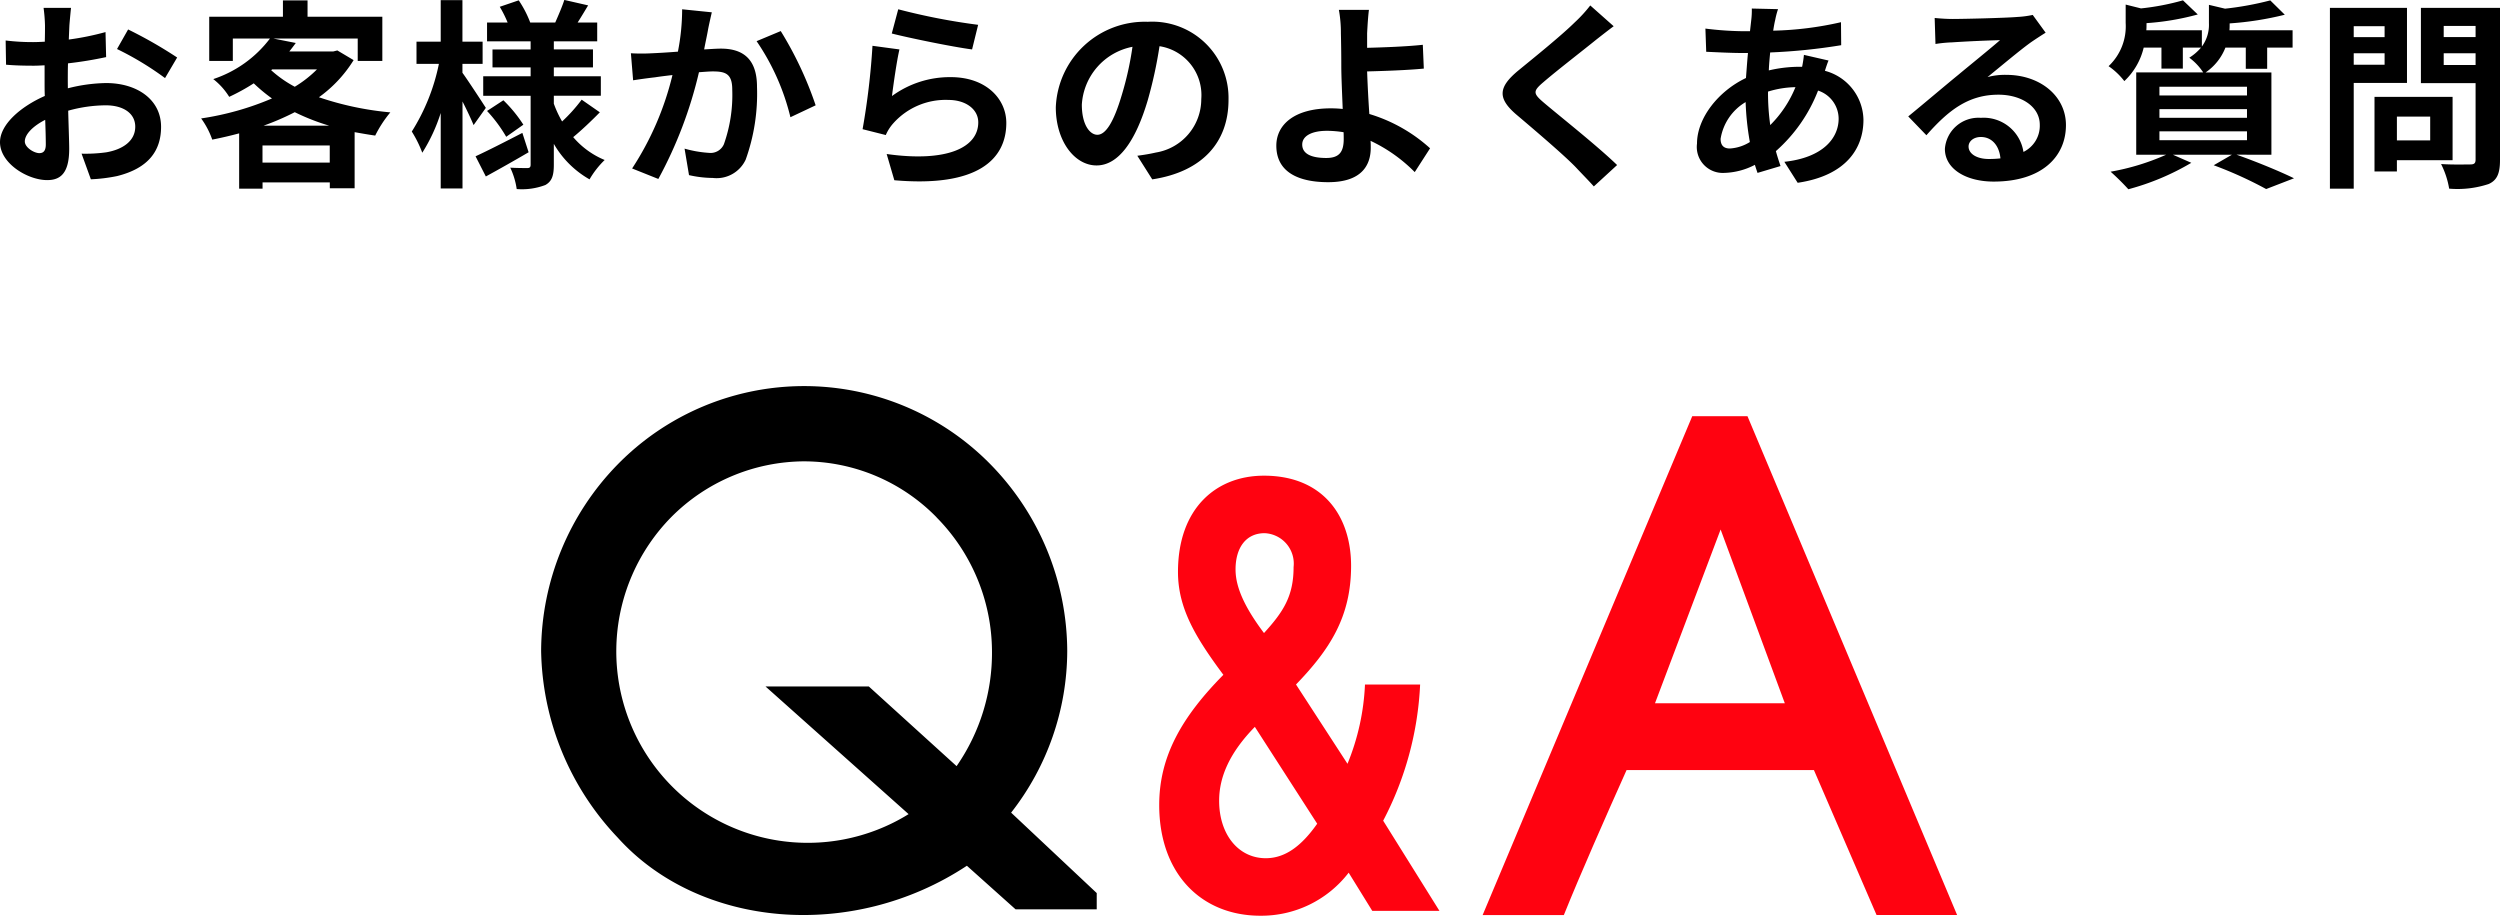
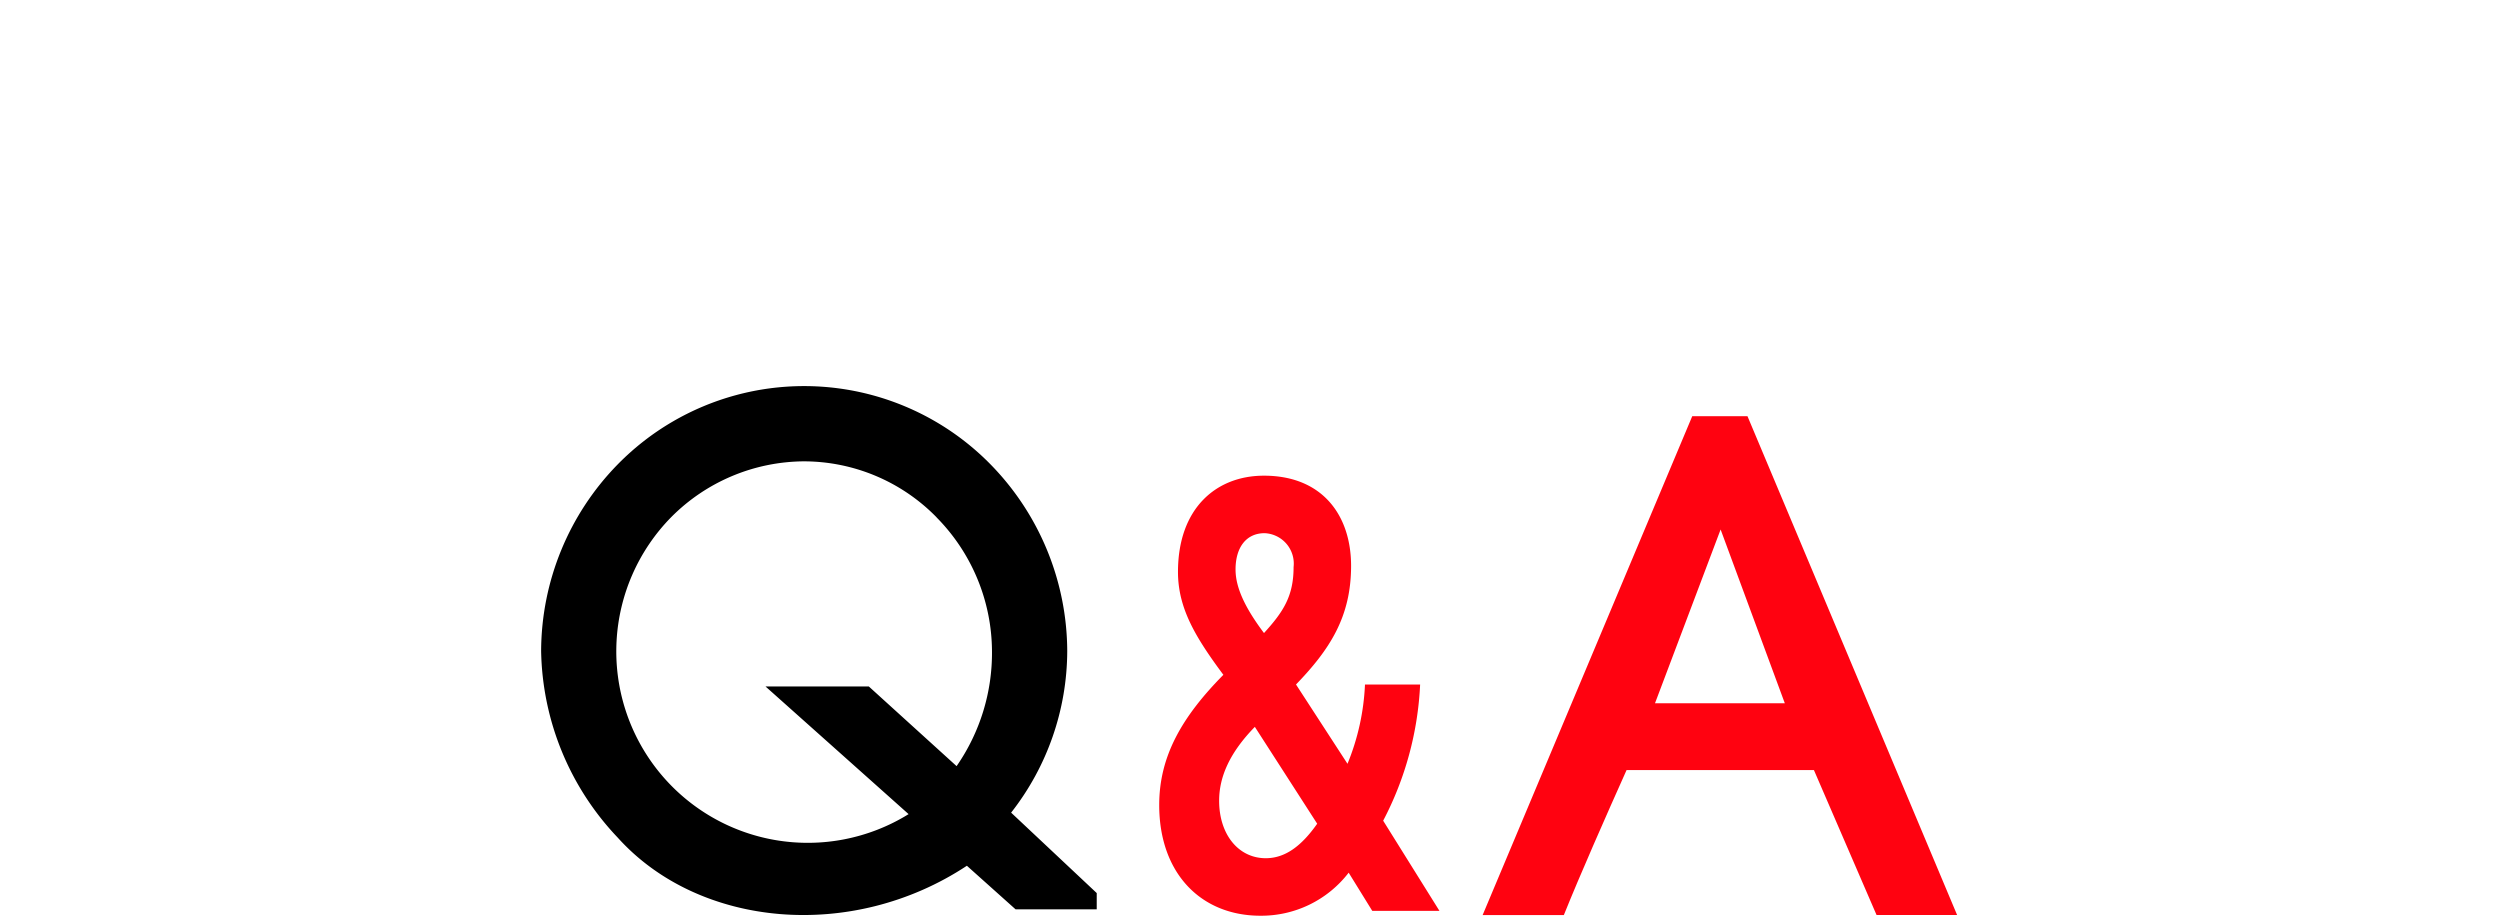
<svg xmlns="http://www.w3.org/2000/svg" width="185.865" height="68.08">
  <g data-name="グループ 23357">
-     <path data-name="パス 36941" d="M2.925 11.385c-.39 0-1.08-.42-1.08-.87 0-.525.6-1.14 1.515-1.605.03.78.045 1.455.045 1.83 0 .51-.21.645-.48.645zm2.115-5.34c0-.435 0-.885.015-1.335a28.689 28.689 0 002.835-.465l-.045-1.86a20.343 20.343 0 01-2.73.555c.015-.375.03-.735.045-1.065.03-.375.09-1.02.12-1.29H3.24a11.792 11.792 0 01.105 1.3c0 .255 0 .69-.015 1.215-.3.015-.585.03-.855.03A16.274 16.274 0 01.42 3.01l.03 1.8c.645.06 1.4.075 2.07.075.24 0 .51-.015.795-.03V6.1c0 .345 0 .69.015 1.035C1.515 7.935 0 9.265 0 10.57c0 1.575 2.055 2.82 3.51 2.82.96 0 1.635-.48 1.635-2.325 0-.51-.045-1.65-.075-2.835a10.545 10.545 0 012.795-.4c1.29 0 2.19.585 2.19 1.59 0 1.08-.96 1.7-2.16 1.905a11.355 11.355 0 01-1.83.1l.69 1.905a12.1 12.1 0 001.95-.24c2.355-.585 3.27-1.905 3.27-3.66 0-2.04-1.8-3.255-4.08-3.255a12.09 12.09 0 00-2.85.39zm3.66-2.4a22.565 22.565 0 013.57 2.16l.9-1.53A32.814 32.814 0 009.525 2.19zm10.89 5.7a19.05 19.05 0 002.325-1.005 16.291 16.291 0 002.565 1.005zm-.075 2.745v-1.275h5v1.275zm.72-6.93h3.33a8.625 8.625 0 01-1.65 1.29 8.673 8.673 0 01-1.755-1.23zm4.845-1.41l-.3.075h-3.27c.165-.21.33-.42.48-.63l-1.665-.33h6.27V4.53h1.83V1.245h-5.56V.03h-1.83v1.215h-5.48V4.53h1.755V2.865h2.76a8.719 8.719 0 01-4.215 3.015A4.991 4.991 0 0117.04 7.2a14.952 14.952 0 001.825-1.005A12.2 12.2 0 0020.22 7.32a21.334 21.334 0 01-5.265 1.485 6.067 6.067 0 01.825 1.575 30.498 30.498 0 002-.465v4.11h1.74v-.465h5v.435h1.845v-4.17c.5.09 1.005.18 1.53.255a8.744 8.744 0 011.125-1.725 22.887 22.887 0 01-5.31-1.125 9.6 9.6 0 002.58-2.76zm11.04 4.27c-.255-.4-1.335-2.055-1.74-2.61v-.66h1.5V3.1h-1.5V.01h-1.615V3.1h-1.8v1.65h1.665a15 15 0 01-2.015 5.03 8.558 8.558 0 01.78 1.575 12.654 12.654 0 001.37-2.955v5.61h1.62V7.545c.33.645.645 1.32.825 1.755zm2.715 1.86c-1.275.66-2.6 1.335-3.48 1.74l.765 1.5c.96-.525 2.13-1.185 3.18-1.8zM36.21 8.25a10.515 10.515 0 011.425 1.92l1.275-.9a10.275 10.275 0 00-1.485-1.815zm7.035-.84a11.807 11.807 0 01-1.455 1.62 8.142 8.142 0 01-.615-1.32v-.59h3.495V5.67h-3.495v-.66h2.91V3.675h-2.91v-.6H44.4v-1.4h-1.455c.24-.375.51-.825.78-1.275l-1.77-.405c-.15.48-.45 1.17-.675 1.68h-1.86a7.911 7.911 0 00-.855-1.65l-1.41.48a8.516 8.516 0 01.585 1.17h-1.53v1.4h3.24v.6h-2.835V5.01h2.835v.66h-3.525v1.45h3.525v5.12c0 .18-.06.255-.24.255s-.765 0-1.275-.03a5.549 5.549 0 01.48 1.59 4.892 4.892 0 002.13-.3c.48-.27.63-.69.63-1.5v-1.56a7.115 7.115 0 002.655 2.64 6.639 6.639 0 011.125-1.44 6.152 6.152 0 01-2.34-1.7c.585-.48 1.35-1.2 1.98-1.845zm7.47-6.72a16.446 16.446 0 01-.315 3.15c-.75.06-1.455.1-1.92.12a13.792 13.792 0 01-1.575 0l.165 2.01a39.08 39.08 0 011.65-.225c.285-.045.75-.105 1.275-.165a22.08 22.08 0 01-3 6.945l1.95.78a31.549 31.549 0 003.02-7.935c.42-.03.78-.06 1.02-.06.945 0 1.455.165 1.455 1.35a10.986 10.986 0 01-.62 4.06 1.08 1.08 0 01-1.11.645 8.548 8.548 0 01-1.815-.315l.33 1.97a8.292 8.292 0 001.77.21 2.385 2.385 0 002.445-1.365 14.521 14.521 0 00.84-5.415c0-2.13-1.11-2.835-2.685-2.835-.3 0-.75.03-1.245.06.1-.54.225-1.08.3-1.53.075-.375.18-.84.27-1.23zm5.535 2.37a17.156 17.156 0 012.515 5.655l1.875-.885a26.773 26.773 0 00-2.595-5.52zm10.05-.57c1.155.3 4.47.99 5.97 1.185l.45-1.83A47.027 47.027 0 0166.78.69zm.57 1.185l-2.005-.27a54.087 54.087 0 01-.735 6.2l1.725.435a3.219 3.219 0 01.555-.87 5.208 5.208 0 014.1-1.74c1.3 0 2.22.7 2.22 1.665 0 1.89-2.355 2.985-6.81 2.355l.57 1.95c6.18.54 8.325-1.545 8.325-4.26 0-1.8-1.515-3.405-4.125-3.405a7.284 7.284 0 00-4.375 1.405c.105-.855.36-2.64.555-3.465zm14.715 6.345c-.555 0-1.155-.735-1.155-2.235a4.658 4.658 0 013.765-4.305 23.843 23.843 0 01-.8 3.6c-.595 2.01-1.195 2.94-1.81 2.94zm4.08 3.315c3.75-.57 5.67-2.79 5.67-5.91a5.669 5.669 0 00-6-5.805 6.624 6.624 0 00-6.84 6.36c0 2.505 1.395 4.32 3.03 4.32s2.91-1.83 3.8-4.83a32.282 32.282 0 00.88-4.035 3.677 3.677 0 013.105 3.93 4.022 4.022 0 01-3.375 3.975c-.39.09-.81.165-1.38.24zm14.235-3c0 .975-.345 1.41-1.3 1.41-1.035 0-1.785-.27-1.785-1 0-.63.69-1.02 1.845-1.02a8.159 8.159 0 011.23.105c.01.19.01.37.01.505zm6.42.69a11.746 11.746 0 00-4.515-2.55 96.045 96.045 0 01-.165-3.165c1.2-.03 2.97-.09 4.215-.21l-.075-1.77c-1.23.135-2.97.195-4.14.225v-1.08c.03-.585.075-1.3.135-1.74H99.54a9.424 9.424 0 01.15 1.74c.015.63.03 1.515.03 2.415 0 .78.06 2.055.105 3.21a8.524 8.524 0 00-.885-.045c-2.73 0-4.05 1.23-4.05 2.775 0 2.025 1.74 2.715 3.855 2.715 2.49 0 3.165-1.26 3.165-2.565 0-.15 0-.315-.015-.51a11.473 11.473 0 013.285 2.325zM118.23.405a10.26 10.26 0 01-1.14 1.245c-1 .99-3.045 2.64-4.2 3.585-1.485 1.23-1.6 2.055-.135 3.3 1.365 1.155 3.63 3.085 4.44 3.945.42.45.885.915 1.3 1.38l1.73-1.59c-1.47-1.425-4.335-3.69-5.445-4.635-.81-.69-.825-.855-.03-1.53.99-.855 2.955-2.37 3.915-3.15.345-.27.84-.66 1.305-1.005zm13.215 6.405a7.253 7.253 0 012.04-.33 8.49 8.49 0 01-1.875 2.82 17.321 17.321 0 01-.165-2.46zm-2.835 4.23c-.48 0-.69-.255-.69-.72a3.886 3.886 0 011.86-2.73 20.705 20.705 0 00.315 2.97 3.157 3.157 0 01-1.485.48zm5.505-6.96a8.593 8.593 0 01-.135.885h-.255a9.989 9.989 0 00-2.22.27c.015-.45.06-.9.1-1.335a43.161 43.161 0 005.28-.54l-.015-1.71a24.774 24.774 0 01-5.04.63c.045-.285.09-.555.15-.8a5.77 5.77 0 01.21-.8l-1.95-.045a5.931 5.931 0 01-.045.885l-.09.8h-.57a24.391 24.391 0 01-2.745-.195l.06 1.725c.69.03 1.845.09 2.625.09h.48c-.06.6-.1 1.23-.15 1.86-2.065.98-3.64 2.99-3.64 4.88a1.93 1.93 0 002.01 2.175 5.228 5.228 0 002.295-.6c.06.21.135.42.195.6l1.71-.51c-.12-.36-.24-.72-.345-1.11a11.55 11.55 0 003.135-4.5 2.209 2.209 0 011.53 2.085c0 1.455-1.17 2.9-4.035 3.21l.99 1.56c3.645-.54 4.89-2.6 4.89-4.68a3.834 3.834 0 00-2.865-3.645c.09-.285.195-.6.27-.765zm13.74 7.74c-.87 0-1.5-.375-1.5-.93 0-.375.36-.705.915-.705.81 0 1.365.63 1.455 1.59a7.831 7.831 0 01-.87.045zm3.27-10.71a7.164 7.164 0 01-1.14.15c-.84.075-4.02.15-4.8.15-.42 0-.93-.03-1.35-.075l.06 1.935a9.8 9.8 0 011.215-.12 97 97 0 013.585-.165c-.735.645-2.28 1.89-3.105 2.58-.885.72-2.67 2.235-3.72 3.09l1.35 1.4c1.59-1.8 3.075-3.015 5.355-3.015 1.725 0 3.075.9 3.075 2.235a2.166 2.166 0 01-1.215 2.02 2.991 2.991 0 00-3.17-2.535 2.5 2.5 0 00-2.67 2.31c0 1.485 1.56 2.43 3.63 2.43 3.585 0 5.37-1.86 5.37-4.2 0-2.16-1.92-3.735-4.44-3.735a5 5 0 00-1.39.165c.93-.75 2.49-2.07 3.285-2.625q.495-.337 1.035-.675zm9.42 8.655h6.51v.66h-6.51zm0-1.65h6.51v.645h-6.51zm0-1.665h6.51v.645h-6.51zm8.325 5.055v-6.12h-4.89a3.986 3.986 0 001.47-1.845h1.515v1.575h1.59V3.54h1.89V2.25h-4.695c.015-.15.015-.3.015-.435V1.74a23.416 23.416 0 004.1-.645L168.785.03a23.151 23.151 0 01-3.36.615l-1.2-.285v1.36a2.715 2.715 0 01-.525 1.74V2.25h-4.13c.015-.15.015-.315.015-.45v-.08a19.212 19.212 0 003.81-.645l-1.1-1.05a18.321 18.321 0 01-3.12.6l-1.14-.285v1.365a4.071 4.071 0 01-1.27 3.215 5.142 5.142 0 011.17 1.11 5.012 5.012 0 001.44-2.49h1.32V5.1h1.59V3.54h1.35a3.7 3.7 0 01-.87.75 4.264 4.264 0 011.035 1.095h-4.98v6.12h2.22a17.614 17.614 0 01-4.125 1.26 18.092 18.092 0 011.32 1.305 18.587 18.587 0 004.68-1.965l-1.365-.6h4.38l-1.35.78a29.576 29.576 0 013.9 1.77l2.07-.8c-1.02-.5-2.745-1.215-4.275-1.755zm8.415-9.555v.81h-2.295v-.81zm-2.295 2.865V3.96h2.295v.855zm3.96 1.35V.585h-5.73v13.44h1.77v-7.86zm1.725 2.505v1.77H178.2V8.67zm1.665 3.24V7.2h-5.805v5.55h1.665v-.84zm-.66-7.08v-.87h2.37v.87zm2.37-2.9v.825h-2.37V1.93zm1.815-1.345h-5.88V6.18h4.065v5.685c0 .27-.1.36-.39.36s-1.305.03-2.175-.03a6.387 6.387 0 01.6 1.83 7.368 7.368 0 002.94-.345c.63-.285.84-.8.84-1.785z" />
    <g data-name="グループ 8219">
      <path data-name="パス 27390" d="M81.537 67.604h-6.034l-3.619-3.239c-8.56 5.655-19.919 4.612-25.953-2.086a20.628 20.628 0 01-5.7-13.88 19.93 19.93 0 015.7-13.88 19.408 19.408 0 0127.705 0 19.934 19.934 0 015.709 13.88 19.564 19.564 0 01-4.172 12.018l6.364 5.979zm-11.9-29.137a13.814 13.814 0 00-9.877-4.168 14.016 14.016 0 00-9.877 4.168 14.235 14.235 0 0017.668 22.06L56.91 51.034h7.681l6.528 5.925a14.769 14.769 0 002.631-8.56 14.248 14.248 0 00-4.117-9.93z" />
      <path data-name="パス 27391" d="M134.858 57.253h-13.93c-1.5 3.349-3.441 7.742-4.662 10.777h-6.038l15.584-37.087h4.106l15.586 37.085h-5.989zm-11.816-4.968h9.652l-4.773-12.919z" fill="#ff0210" />
      <path data-name="パス 36942" d="M107.018 67.72l-4.185-6.705a24.206 24.206 0 002.748-10.125h-4.1a17.5 17.5 0 01-1.3 5.895l-3.828-5.895c2.52-2.61 4.095-5.04 4.095-8.82 0-3.735-2.115-6.705-6.48-6.705-3.555 0-6.39 2.43-6.39 7.155 0 2.7 1.3 4.86 3.375 7.65-3.06 3.105-4.77 6.03-4.77 9.675-.002 5.13 3.15 8.235 7.515 8.235a8.188 8.188 0 006.57-3.2l1.755 2.84zm-9.09-6.48c-1.169 1.665-2.385 2.565-3.825 2.565-2.022 0-3.465-1.755-3.465-4.275 0-1.8.81-3.6 2.655-5.49zm-1.755-19.08c0 2.16-.765 3.33-2.2 4.905-1.35-1.8-2.115-3.33-2.115-4.725 0-1.665.81-2.7 2.16-2.7a2.265 2.265 0 012.155 2.52z" fill="#ff0210" />
    </g>
  </g>
</svg>